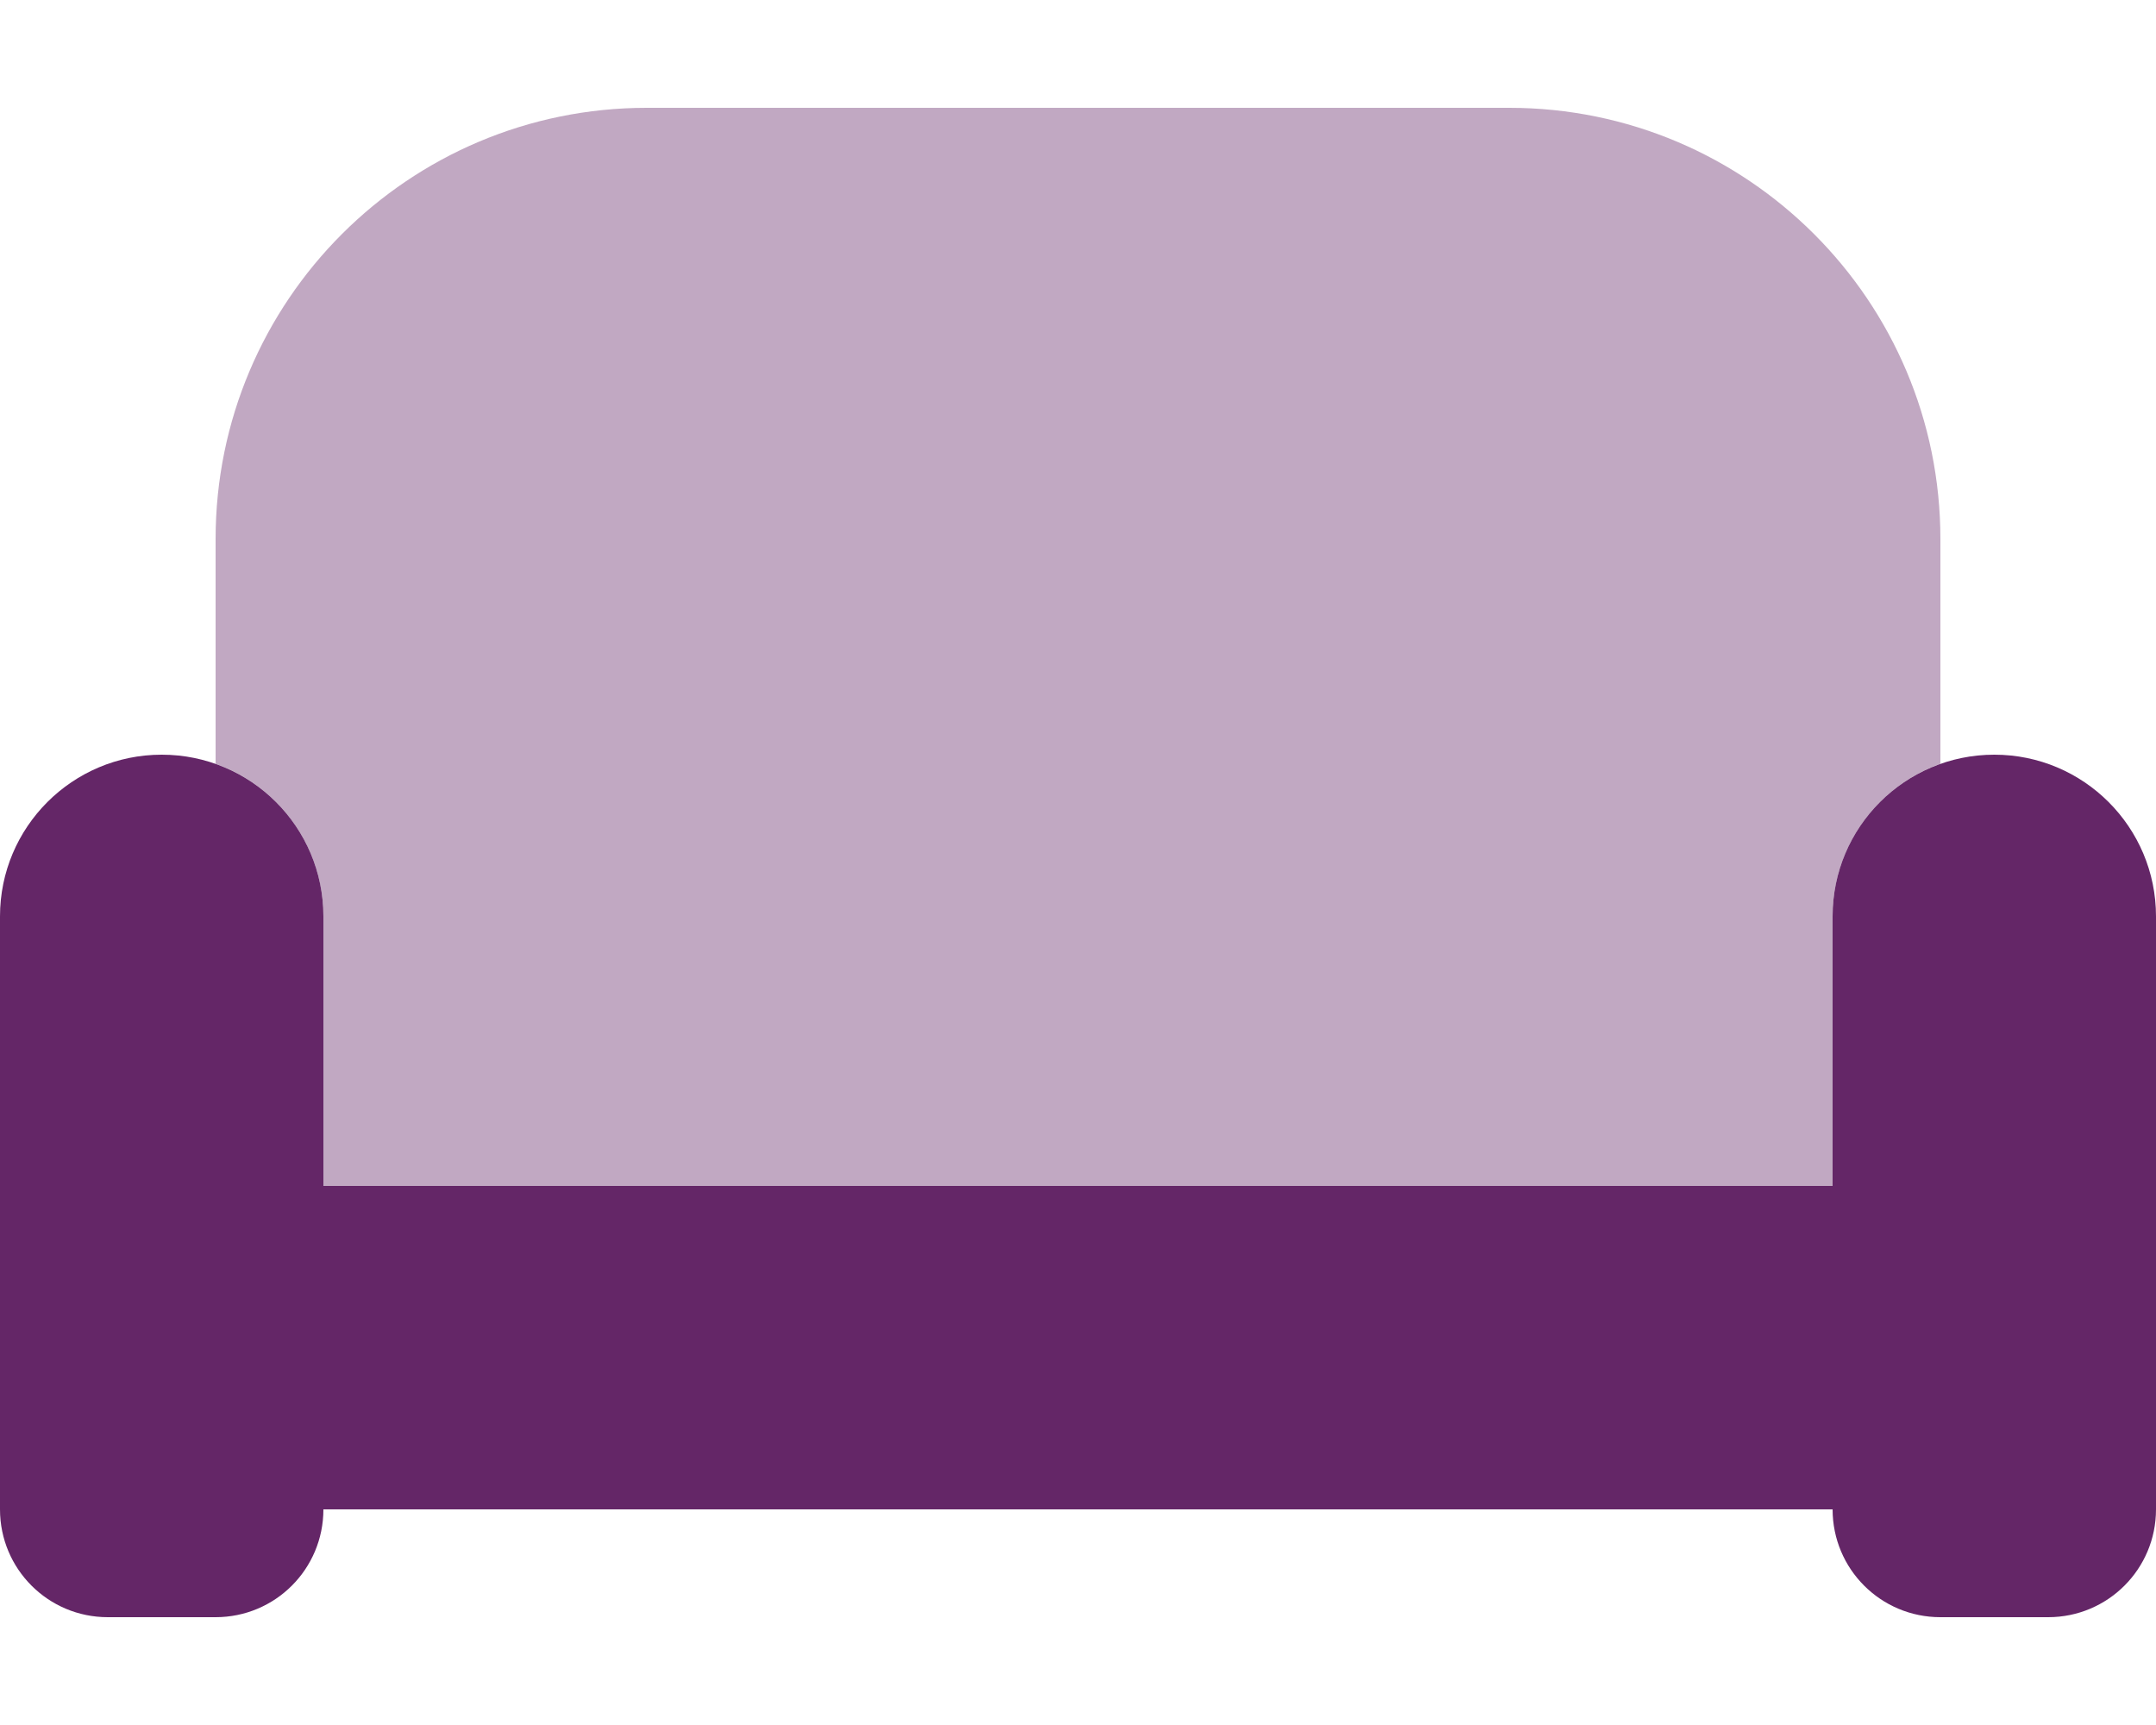
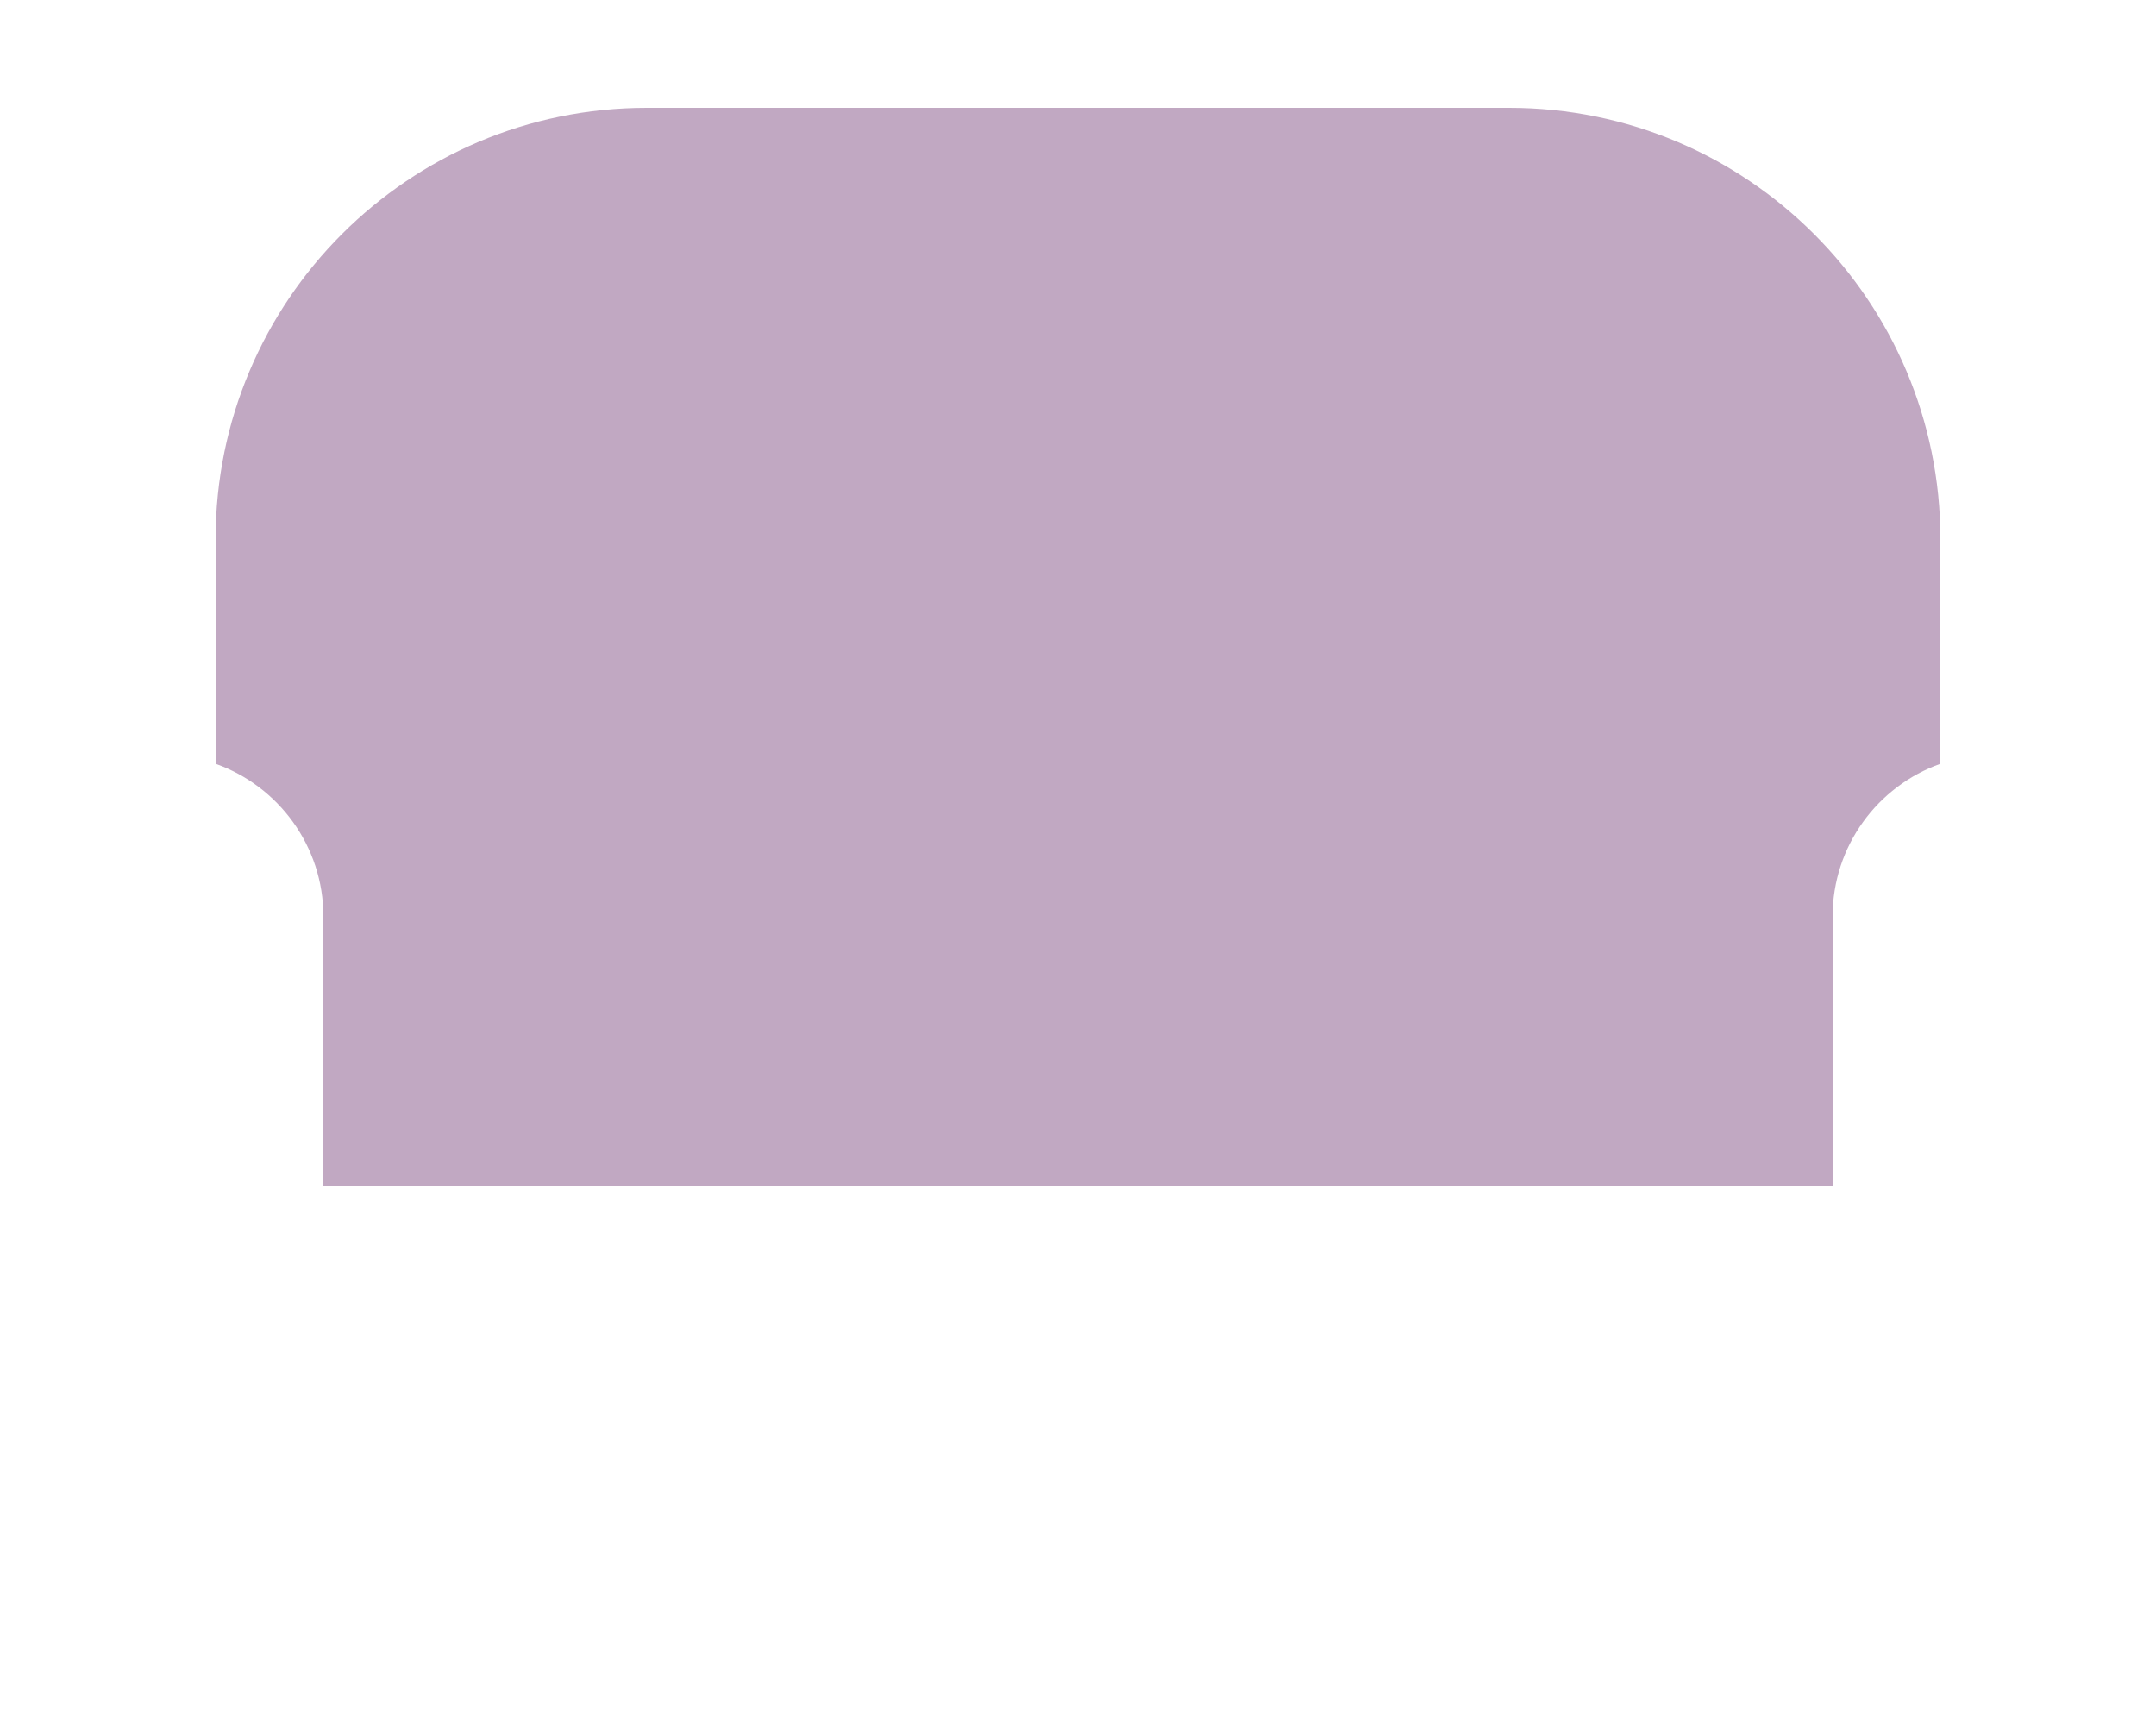
<svg xmlns="http://www.w3.org/2000/svg" version="1.1" viewBox="0 0 640 512">
  <defs>
    <style>
      .cls-1, .cls-2 {
        fill: #642667;
      }

      .cls-2 {
        isolation: isolate;
        opacity: .4;
      }
    </style>
  </defs>
  <g>
    <g id="Layer_1">
-       <path class="cls-1" d="M48,224c-26.5,0-48,21.5-48,48v176c0,17.7,14.3,32,32,32h32c17.7,0,32-14.3,32-32h448c0,17.7,14.3,32,32,32h32c17.7,0,32-14.3,32-32v-176c0-26.5-21.5-48-48-48s-48,21.5-48,48v80H96v-80c0-26.5-21.5-48-48-48Z" />
      <path class="cls-2" d="M192,32c-70.7,0-128,57.3-128,128v66.7c18.6,6.6,32,24.4,32,45.3v80h448v-80c0-20.9,13.4-38.7,32-45.3v-66.7c0-70.7-57.3-128-128-128H192Z" />
    </g>
  </g>
</svg>